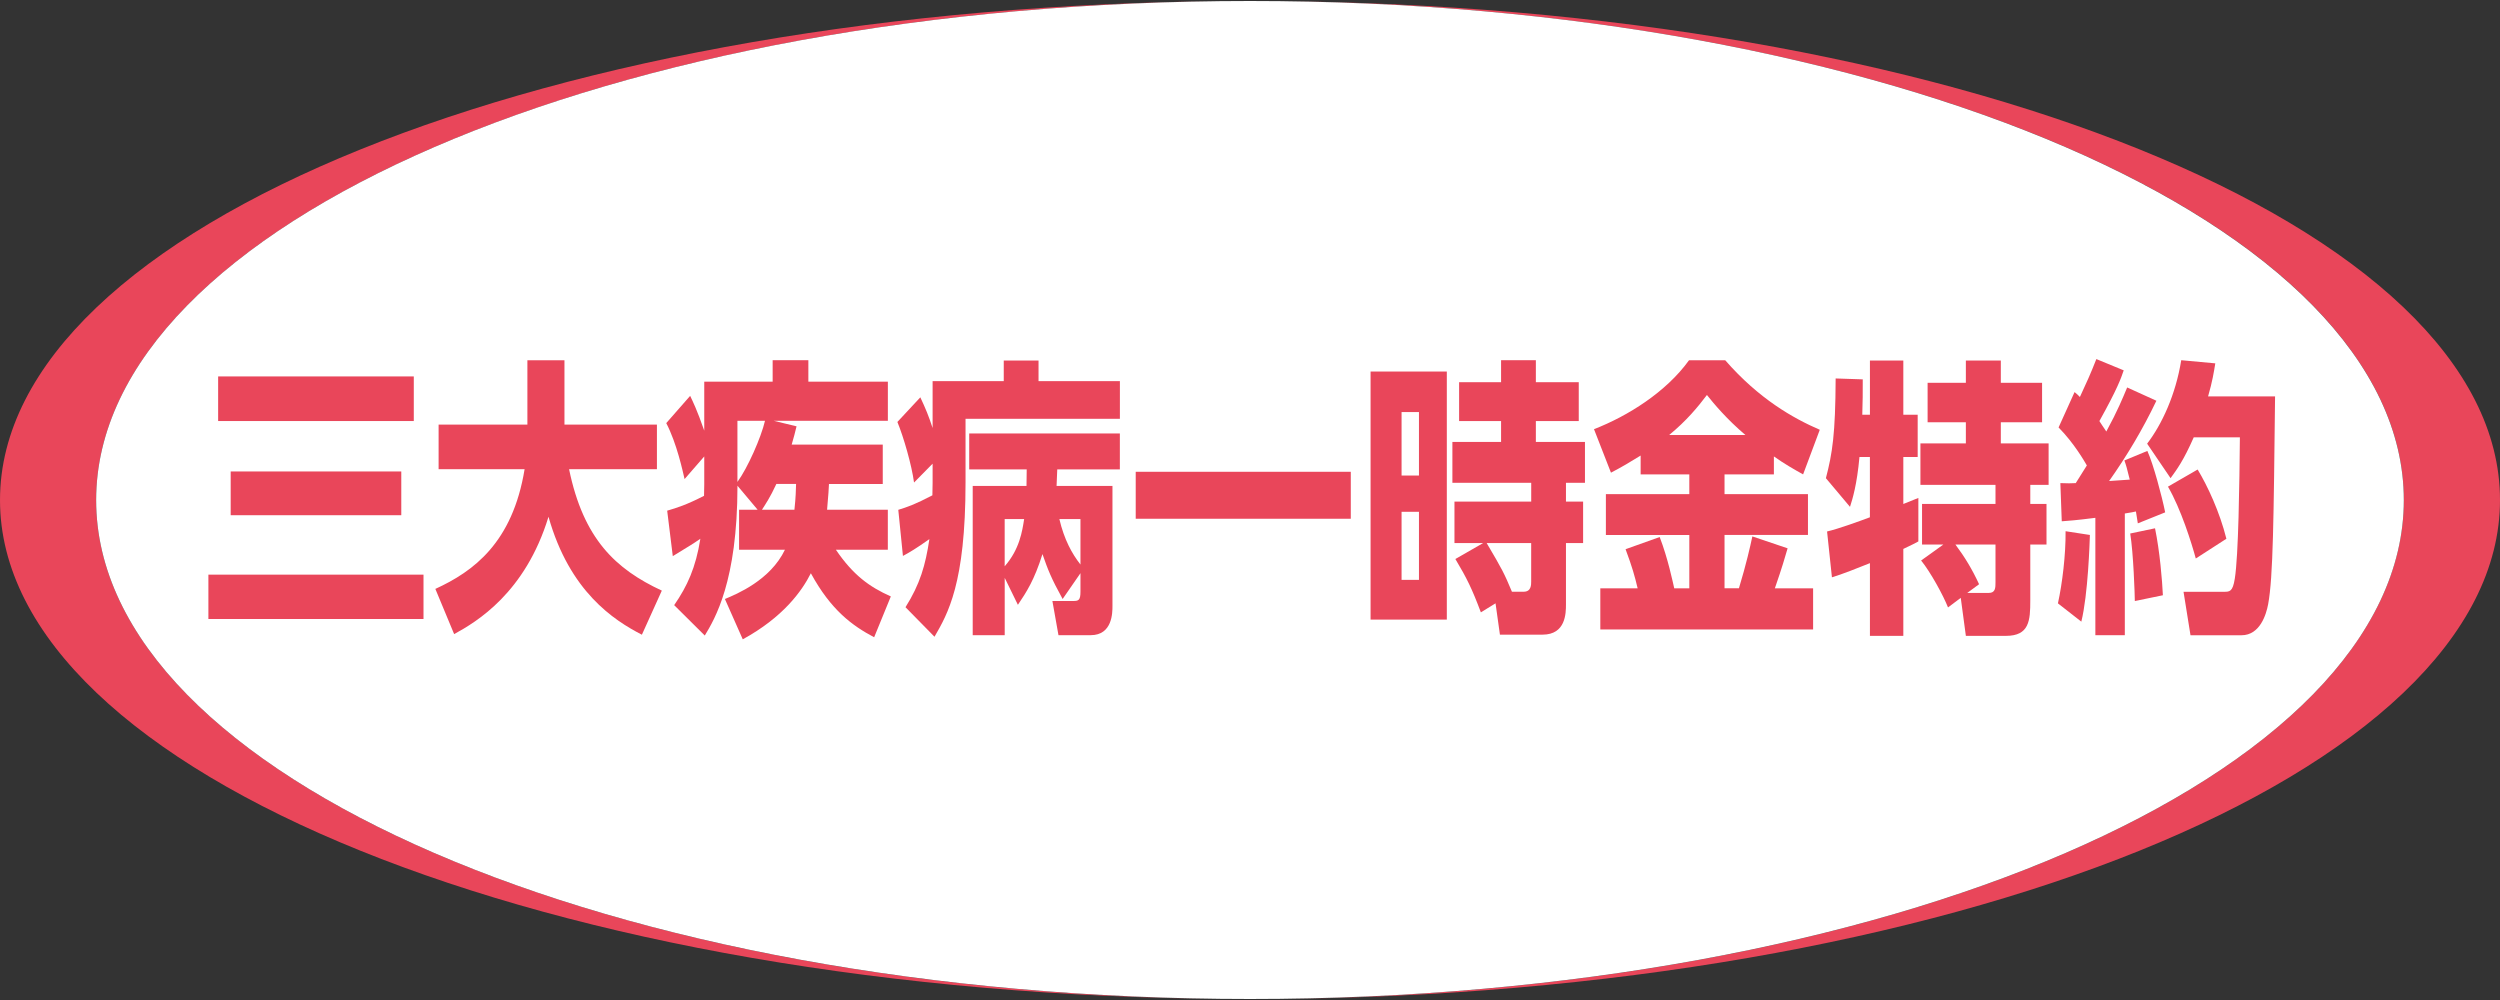
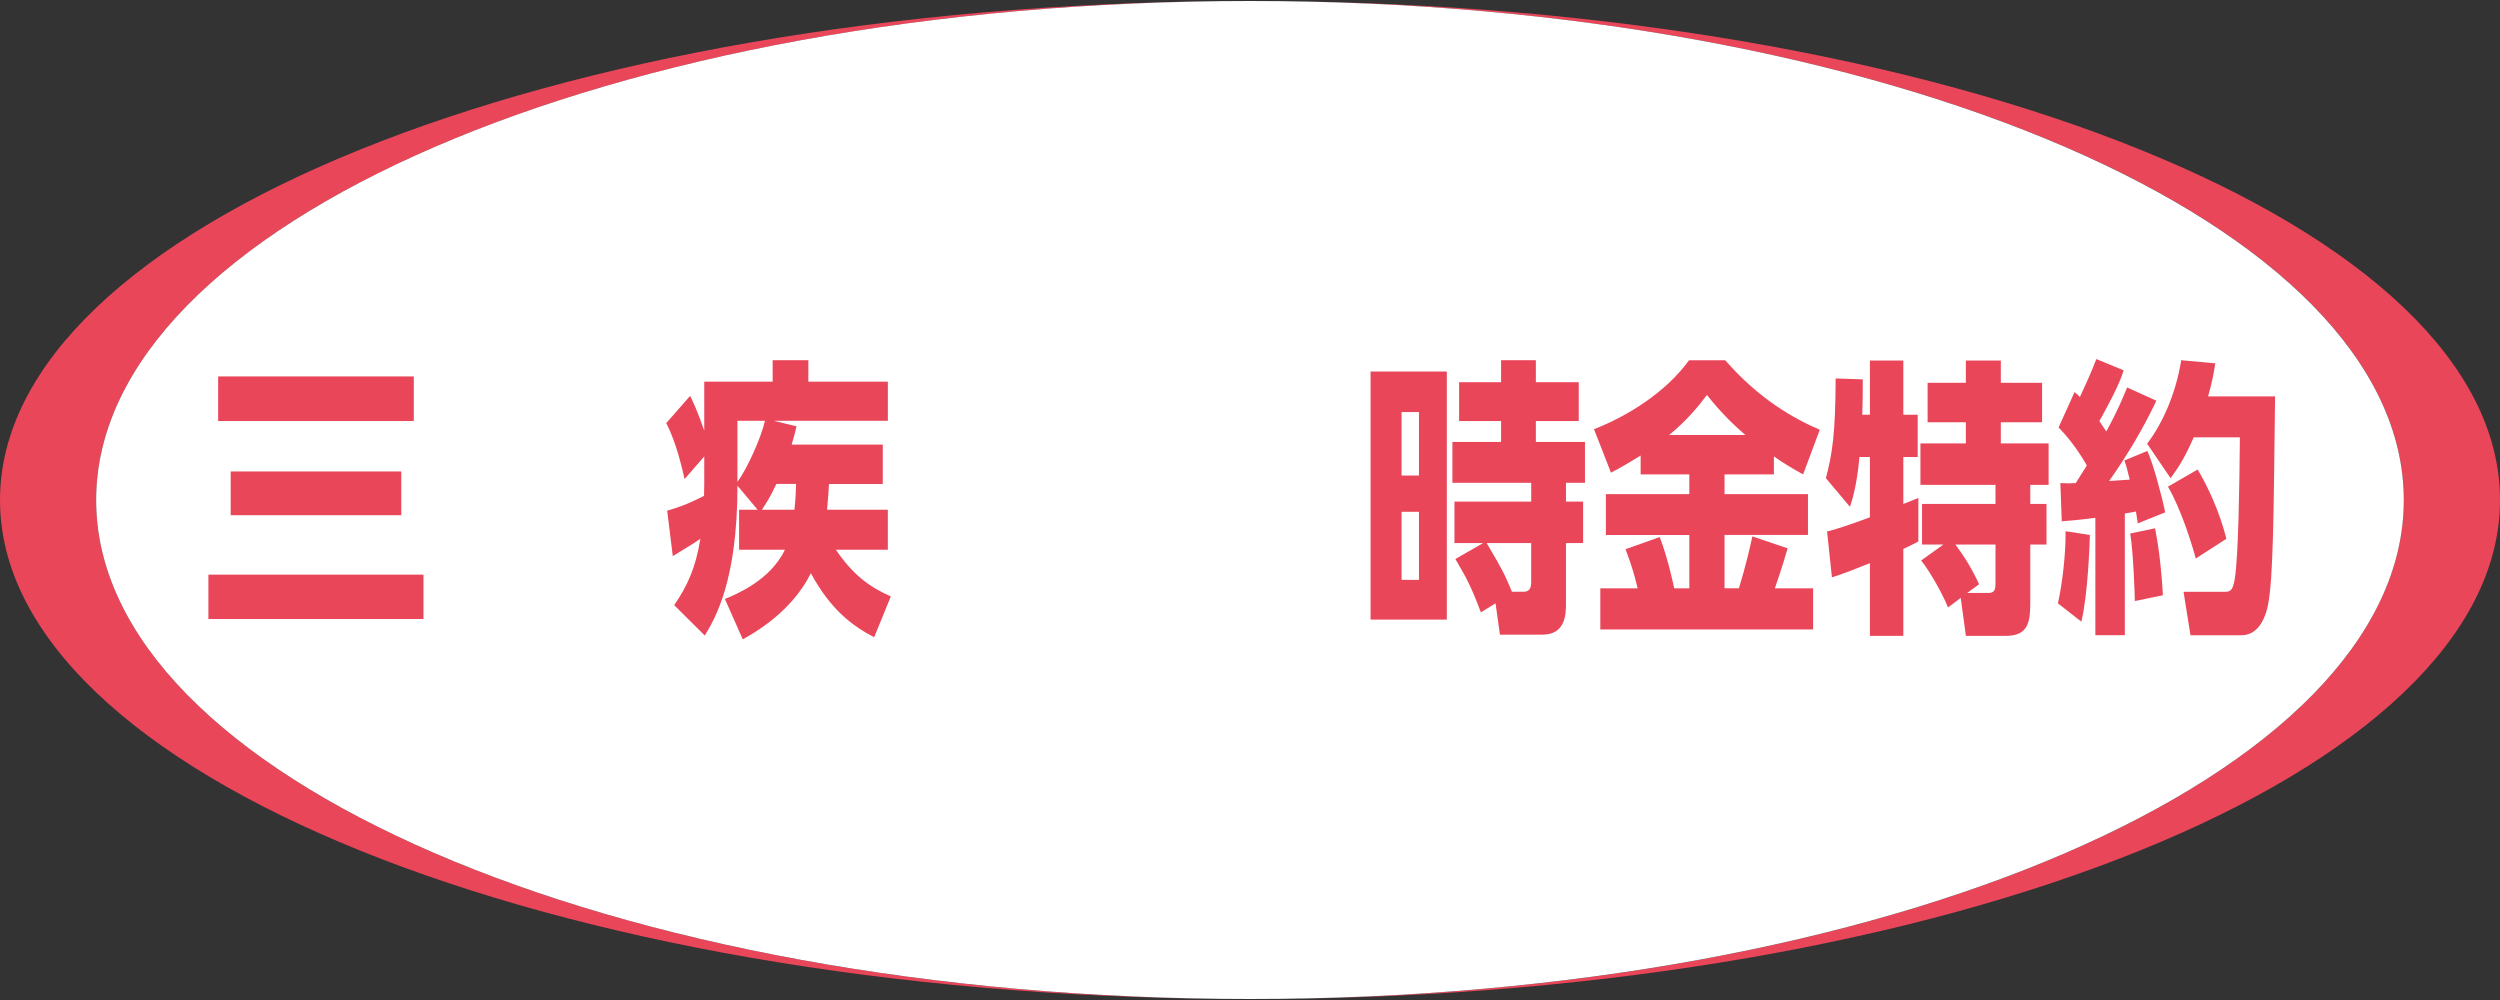
<svg xmlns="http://www.w3.org/2000/svg" id="_レイヤー_1" data-name="レイヤー 1" viewBox="0 0 70 28">
  <rect x="0" y="0" width="70" height="28" fill="#333333" stroke="none" />
  <defs>
    <style>
      .cls-1 {
        fill: #fff;
      }

      .cls-2 {
        fill: #e9465a;
      }
    </style>
  </defs>
  <path class="cls-2" d="m34.514,27.972c-17.62-.112-31.822-6.323-31.822-13.969S16.893.143,34.514.031C15.407.133,0,6.348,0,14.003s15.407,13.867,34.514,13.969" />
  <path class="cls-2" d="m35.486.031c17.62.112,31.821,6.323,31.821,13.969s-14.201,13.86-31.821,13.972c19.107-.101,34.514-6.317,34.514-13.972S54.593.133,35.486.031" />
  <path class="cls-1" d="m35,27.972c17.843,0,32.307-6.256,32.307-13.969S52.843.028,35,.028,2.692,6.284,2.692,14.003s14.462,13.969,32.308,13.969" />
  <path class="cls-2" d="m5.835,16.09h6.023v1.242h-6.023v-1.242Zm.273-5.55h5.478v1.249h-5.478v-1.249Zm.351,2.661h4.777v1.225h-4.777v-1.225Z" />
-   <path class="cls-2" d="m12.19,16.489c1.065-.487,2.162-1.291,2.499-3.352h-2.408v-1.249h2.486v-1.801h1.038v1.801h2.589v1.249h-2.46c.403,1.956,1.305,2.799,2.597,3.4l-.558,1.235c-.791-.407-2.024-1.21-2.615-3.303-.65,2.134-2.019,2.946-2.642,3.286l-.526-1.265Z" />
  <path class="cls-2" d="m20.297,16.772c.331-.137,1.273-.527,1.681-1.379h-1.284v-1.12h.52l-.565-.673c0,2.686-.637,3.733-.915,4.195l-.857-.851c.369-.536.604-1.048.733-1.859-.189.131-.279.187-.772.487l-.157-1.273c.279-.082.539-.163,1.032-.416,0-.073.006-.259.006-.323v-.78l-.551.634c-.052-.22-.214-.991-.513-1.567l.669-.763c.077.163.188.381.395.974v-1.371h1.915v-.601h1v.601h2.226v1.096h-3.194l.637.154c-.039.162-.078.317-.136.511h2.55v1.104h-1.506c-.006.122-.014.292-.053.721h1.701v1.12h-1.454c.481.707.935,1.039,1.538,1.307l-.467,1.143c-.61-.323-1.206-.754-1.772-1.792-.252.503-.779,1.233-1.907,1.85l-.5-1.129Zm.351-4.99v1.712c.285-.389.662-1.241.772-1.712h-.772Zm1.09,1.769c-.175.381-.311.576-.403.721h.909c.04-.364.04-.559.046-.721h-.552Z" />
-   <path class="cls-2" d="m26.113,12.983l-.52.528c-.065-.488-.292-1.274-.466-1.696l.642-.69c.149.317.233.519.344.86v-1.314h1.992v-.576h.974v.576h2.278v1.055h-4.322v1.786c0,2.832-.499,3.676-.869,4.317l-.812-.827c.408-.65.558-1.169.669-1.907-.377.267-.558.373-.741.471l-.13-1.291c.241-.073.475-.154.955-.406,0-.088.006-.194.006-.348v-.535Zm3.641,3.79c-.325-.592-.409-.812-.565-1.259-.228.731-.448,1.064-.688,1.421l-.369-.755v1.606h-.896v-4.179h1.506c.006-.268.006-.276.006-.463h-1.61v-1.006h4.218v1.006h-1.753c-.006.211-.012.324-.019.463h1.565v3.36c0,.186,0,.818-.61.818h-.902l-.17-.957h.578c.15,0,.208-.015.208-.26v-.519l-.499.722Zm-1.623-2.24v1.323c.415-.471.493-.982.545-1.323h-.545Zm2.122,0h-.591c.136.576.35.966.591,1.274v-1.274Z" />
-   <rect class="cls-2" x="31.8" y="13.21" width="6.022" height="1.315" />
  <path class="cls-2" d="m40.511,17.349h-2.135v-6.947h2.135v6.947Zm-.78-5.811h-.487v1.777h.487v-1.777Zm0,2.792h-.487v1.906h.487v-1.906Zm1.733,2.815c-.253-.674-.395-.957-.714-1.493l.78-.447h-.805v-1.16h2.149v-.527h-2.207v-1.144h1.363v-.584h-1.175v-1.088h1.175v-.616h.974v.616h1.201v1.088h-1.201v.584h1.375v1.144h-.532v.527h.48v1.16h-.48v1.72c0,.244-.006.845-.655.845h-1.194l-.123-.877-.409.252Zm.162-1.94c.441.748.487.837.708,1.363h.331c.208,0,.208-.193.208-.283v-1.08h-1.247Z" />
  <path class="cls-2" d="m45.937,12.756c-.286.178-.519.317-.83.479l-.475-1.218c.942-.365,2.019-1.038,2.661-1.93h1.013c.948,1.086,1.902,1.623,2.648,1.947l-.467,1.249c-.247-.137-.52-.292-.818-.503v.503h-1.382v.552h2.336v1.144h-2.336v1.493h.403c.207-.681.317-1.176.376-1.452l.987.333c-.078.267-.149.52-.357,1.12h1.071v1.153h-5.958v-1.153h1.045c-.085-.357-.149-.584-.338-1.095l.955-.341c.233.601.369,1.273.408,1.436h.422v-1.493h-2.336v-1.144h2.336v-.552h-1.363v-.527Zm2.934-.576c-.526-.447-.883-.877-1.077-1.12-.253.334-.571.722-1.058,1.12h2.135Z" />
  <path class="cls-2" d="m51.156,14.882c.318-.073.941-.3,1.201-.398v-1.688h-.292c-.071.78-.194,1.177-.265,1.396l-.675-.803c.182-.698.266-1.233.273-2.792l.759.025c0,.333,0,.674-.013.99h.214v-1.517h.935v1.517h.402v1.185h-.402v1.315c.065-.024.382-.154.421-.17v1.218c-.09.047-.143.081-.421.21v2.435h-.935v-2.037c-.299.122-.811.323-1.064.397l-.136-1.282Zm3.258.365h-.597v-1.136h2.057v-.535h-2.102v-1.161h1.272v-.592h-1.071v-1.105h1.071v-.624h.979v.624h1.155v1.105h-1.155v.592h1.338v1.161h-.513v.535h.454v1.136h-.454v1.566c0,.56-.026.991-.681.991h-1.123l-.143-1.064-.357.268c-.13-.333-.494-.998-.753-1.314l.623-.447Zm.668,1.355h.604c.188,0,.188-.146.188-.3v-1.055h-1.122c.266.358.467.689.662,1.111l-.331.244Z" />
  <path class="cls-2" d="m58.517,14.979c-.006.204-.052,1.672-.24,2.427l-.655-.512c.123-.558.221-1.371.214-2.02l.682.105Zm-.824-1.452c.201.008.298.008.428,0,.202-.317.26-.414.311-.495-.058-.098-.357-.626-.792-1.063l.448-.991c.078.065.104.089.149.138.194-.422.286-.616.461-1.062l.766.316c-.077.227-.175.511-.681,1.42.045.073.097.147.194.292.318-.584.461-.942.584-1.233l.818.372c-.383.803-.831,1.551-1.324,2.248.077-.007.486-.033.578-.04-.085-.342-.098-.391-.15-.536l.643-.267c.169.373.409,1.272.499,1.72l-.766.308c-.026-.154-.032-.211-.053-.333-.064.016-.116.025-.311.057v3.407h-.825v-3.286c-.571.073-.733.081-.941.097l-.039-1.071Zm2.648,1.266c.135.657.2,1.452.22,1.874l-.786.162c0-.154-.039-1.347-.129-1.891l.695-.146Zm1.687-4.618c-.04.244-.078.495-.202.925h1.876c-.039,3.417-.053,5.064-.194,5.819-.053.284-.228.868-.746.868h-1.428l-.195-1.217h1.13c.162,0,.247,0,.305-.365.104-.64.13-2.654.143-3.96h-1.292c-.286.65-.467.893-.649,1.144l-.656-.966c.416-.544.799-1.371.955-2.337l.955.088Zm-.494,2.971c.279.463.616,1.185.805,1.939l-.857.553c-.117-.431-.416-1.389-.779-2.012l.83-.479Z" />
</svg>